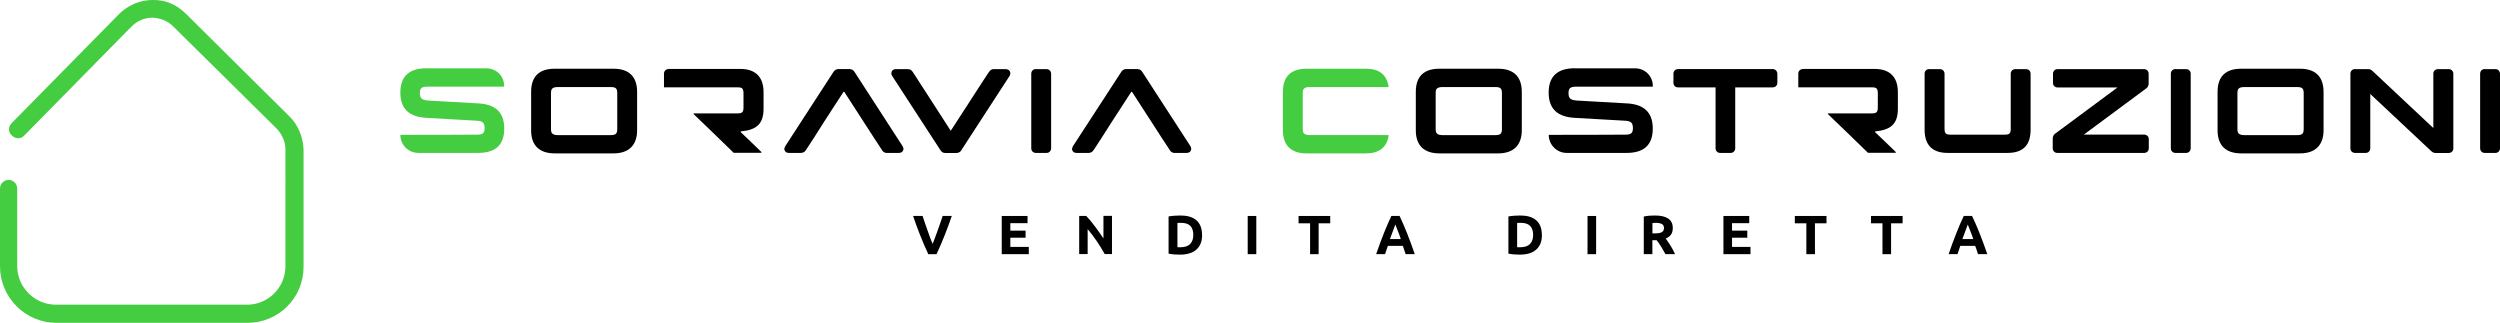
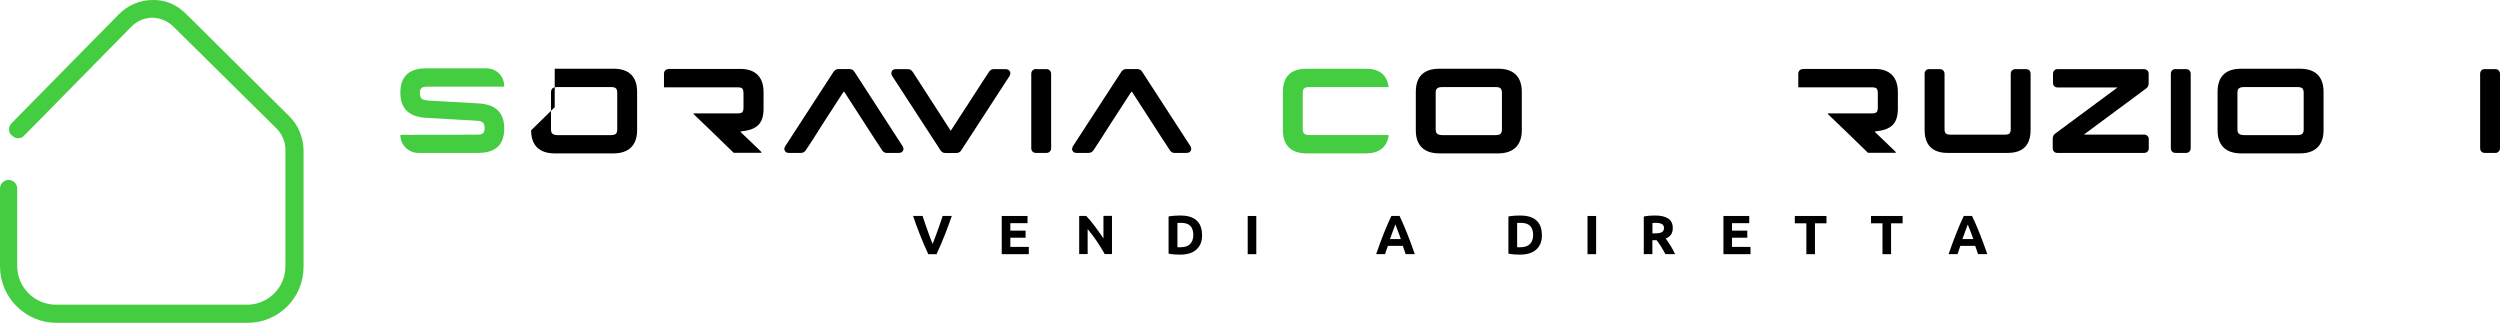
<svg xmlns="http://www.w3.org/2000/svg" id="Livello_1" viewBox="0 0 375.05 48.44">
  <defs>
    <style>.cls-1,.cls-2{fill:#45cd42;}.cls-2{fill-rule:evenodd;}</style>
  </defs>
  <g>
    <path d="M139.26,38.13c-.23-.48-.45-.98-.67-1.5-.22-.52-.43-1.03-.63-1.54-.2-.51-.38-.99-.55-1.46-.17-.46-.31-.88-.43-1.24h1.42c.11,.33,.23,.69,.36,1.07,.13,.38,.26,.77,.4,1.14,.13,.38,.27,.75,.39,1.09,.13,.35,.25,.65,.36,.9,.11-.25,.22-.55,.35-.9,.13-.34,.26-.71,.4-1.09,.14-.38,.26-.76,.4-1.14,.13-.38,.25-.74,.36-1.07h1.37c-.12,.36-.27,.78-.44,1.24-.17,.46-.35,.95-.55,1.46-.2,.51-.41,1.02-.63,1.54-.22,.52-.44,1.02-.67,1.5h-1.24Z" />
    <polygon points="150.28 38.13 150.28 32.4 154.15 32.4 154.15 33.48 151.57 33.48 151.57 34.6 153.86 34.6 153.86 35.66 151.57 35.66 151.57 37.04 154.34 37.04 154.34 38.13 150.28 38.13" />
    <path d="M165.74,38.13c-.37-.66-.77-1.31-1.2-1.95-.43-.64-.89-1.24-1.37-1.81v3.75h-1.27v-5.73h1.05c.18,.18,.38,.41,.6,.67,.22,.27,.45,.55,.67,.85,.23,.3,.46,.61,.68,.93,.23,.32,.44,.63,.64,.93v-3.38h1.28v5.73h-1.08Z" />
    <path d="M180.34,35.26c0,.5-.08,.93-.23,1.3-.16,.37-.38,.67-.66,.91-.28,.25-.63,.43-1.04,.55-.41,.12-.87,.18-1.38,.18-.23,0-.5-.01-.81-.03-.31-.02-.61-.06-.91-.12v-5.58c.3-.05,.61-.09,.93-.11,.32-.02,.6-.03,.83-.03,.49,0,.93,.05,1.34,.16,.4,.11,.74,.28,1.03,.52,.29,.24,.51,.54,.66,.91,.15,.37,.23,.82,.23,1.33Zm-3.73,1.82c.06,0,.13,0,.21,.01,.08,0,.18,0,.29,0,.64,0,1.12-.16,1.44-.49,.31-.32,.47-.77,.47-1.35s-.15-1.06-.44-1.36c-.3-.31-.77-.46-1.41-.46-.09,0-.18,0-.27,0-.09,0-.18,.01-.26,.02v3.62Z" />
    <rect x="187.18" y="32.4" width="1.29" height="5.73" />
-     <polygon points="199.56 32.4 199.56 33.5 197.82 33.5 197.82 38.13 196.54 38.13 196.54 33.5 194.81 33.5 194.81 32.4 199.56 32.4" />
    <path d="M209.32,33.69c-.03,.08-.07,.19-.12,.34-.06,.14-.12,.31-.19,.5-.07,.19-.15,.39-.23,.62-.09,.23-.17,.46-.26,.71h1.63c-.09-.25-.17-.48-.25-.71-.08-.23-.16-.43-.24-.62-.07-.19-.14-.35-.19-.5-.06-.14-.1-.26-.13-.34Zm1.55,4.43c-.06-.2-.13-.4-.2-.61-.07-.21-.15-.42-.22-.63h-2.24c-.07,.21-.14,.42-.22,.63-.07,.21-.14,.41-.2,.61h-1.34c.22-.62,.42-1.19,.61-1.71,.19-.53,.38-1.02,.57-1.48,.18-.46,.37-.9,.55-1.32,.18-.42,.36-.82,.55-1.22h1.23c.19,.39,.37,.8,.55,1.22,.18,.42,.36,.86,.55,1.32,.19,.46,.38,.95,.57,1.48,.19,.52,.4,1.09,.61,1.71h-1.38Z" />
    <path d="M231.32,35.26c0,.5-.08,.93-.23,1.3-.16,.37-.38,.67-.66,.91-.28,.25-.63,.43-1.04,.55-.41,.12-.87,.18-1.38,.18-.23,0-.5-.01-.81-.03-.31-.02-.61-.06-.91-.12v-5.58c.3-.05,.61-.09,.93-.11,.32-.02,.6-.03,.83-.03,.49,0,.94,.05,1.34,.16,.4,.11,.74,.28,1.03,.52,.29,.24,.51,.54,.66,.91,.15,.37,.23,.82,.23,1.33Zm-3.73,1.82c.06,0,.13,0,.21,.01,.08,0,.18,0,.29,0,.64,0,1.12-.16,1.44-.49,.31-.32,.47-.77,.47-1.35s-.15-1.06-.45-1.36c-.3-.31-.77-.46-1.41-.46-.09,0-.18,0-.27,0-.09,0-.18,.01-.27,.02v3.62Z" />
    <rect x="238.16" y="32.4" width="1.29" height="5.73" />
    <path d="M248.36,33.43c-.09,0-.18,0-.25,.01-.07,0-.14,0-.21,.02v1.55h.37c.48,0,.83-.06,1.04-.18,.21-.12,.32-.33,.32-.62s-.11-.48-.32-.6c-.21-.12-.52-.18-.94-.18Zm-.07-1.1c.86,0,1.52,.15,1.98,.46,.46,.31,.68,.78,.68,1.43,0,.41-.09,.73-.27,.98-.19,.25-.45,.45-.8,.59,.12,.14,.24,.3,.36,.49,.13,.18,.25,.38,.38,.58,.12,.2,.24,.41,.36,.63,.11,.21,.22,.43,.32,.64h-1.45c-.1-.19-.21-.38-.32-.57-.11-.19-.22-.38-.33-.56-.11-.18-.23-.36-.34-.52-.11-.16-.22-.31-.33-.44h-.64v2.09h-1.29v-5.65c.28-.06,.57-.09,.87-.12,.3-.02,.57-.03,.81-.03Z" />
    <polygon points="258.55 38.13 258.55 32.4 262.42 32.4 262.42 33.48 259.84 33.48 259.84 34.6 262.13 34.6 262.13 35.66 259.84 35.66 259.84 37.04 262.61 37.04 262.61 38.13 258.55 38.13" />
    <polygon points="274.01 32.4 274.01 33.5 272.28 33.5 272.28 38.13 270.99 38.13 270.99 33.5 269.26 33.5 269.26 32.4 274.01 32.4" />
    <polygon points="285.43 32.4 285.43 33.5 283.7 33.5 283.7 38.13 282.41 38.13 282.41 33.5 280.69 33.5 280.69 32.4 285.43 32.4" />
    <path d="M295.2,33.69c-.03,.08-.07,.19-.12,.34-.05,.14-.12,.31-.19,.5-.07,.19-.15,.39-.23,.62-.09,.23-.17,.46-.26,.71h1.63c-.09-.25-.17-.48-.25-.71-.09-.23-.16-.43-.24-.62-.08-.19-.14-.35-.2-.5-.05-.14-.1-.26-.13-.34Zm1.54,4.43c-.06-.2-.12-.4-.2-.61-.07-.21-.15-.42-.22-.63h-2.23c-.07,.21-.14,.42-.22,.63-.07,.21-.14,.41-.2,.61h-1.34c.22-.62,.42-1.19,.61-1.71,.19-.53,.38-1.02,.57-1.48,.18-.46,.37-.9,.54-1.32,.18-.42,.37-.82,.56-1.22h1.23c.19,.39,.37,.8,.56,1.22,.18,.42,.36,.86,.55,1.32,.19,.46,.38,.95,.57,1.48,.2,.52,.4,1.09,.61,1.71h-1.38Z" />
    <path class="cls-1" d="M63.99,10.24c-2.46,0-3.93,1.08-3.93,3.65s1.47,3.65,3.9,3.79l7.57,.43c.56,.02,.81,.16,.95,.31,.15,.16,.22,.43,.22,.81,0,.79-.34,.97-1.11,.97-1.58,.02-3.04,.02-4.48,.02-2.39,0-5.1,.01-6.31,.01h-.67c-.05,.02-.07,.04-.07,.09,.05,1.46,1.24,2.62,2.69,2.62h8.96c2.5,0,3.94-1.08,3.94-3.66s-1.51-3.65-3.9-3.77l-7.57-.43c-.56-.06-.81-.16-.95-.32-.16-.16-.24-.41-.24-.79,0-.41,.09-.61,.22-.74,.12-.12,.39-.23,.9-.23h11.46c.06,0,.07-.02,.07-.07v-.02c0-1.49-1.17-2.66-2.66-2.66h-9Z" />
-     <path d="M82.66,13.94c0-.34,.08-.57,.2-.66,.12-.12,.36-.22,.81-.22h7.94c.7,0,.99,.16,.99,.88v5.43c0,.41-.09,.56-.18,.68-.12,.13-.36,.22-.81,.22h-7.94c-.45,0-.68-.11-.81-.23-.12-.09-.2-.32-.2-.66v-5.43Zm-2.98,5.61c0,2.32,1.29,3.46,3.54,3.46h8.84c2.25,0,3.52-1.22,3.52-3.46v-5.77c0-2.32-1.28-3.47-3.52-3.47h-8.84c-2.32,0-3.54,1.15-3.54,3.47v5.77Z" />
+     <path d="M82.66,13.94c0-.34,.08-.57,.2-.66,.12-.12,.36-.22,.81-.22h7.94c.7,0,.99,.16,.99,.88v5.43c0,.41-.09,.56-.18,.68-.12,.13-.36,.22-.81,.22h-7.94c-.45,0-.68-.11-.81-.23-.12-.09-.2-.32-.2-.66v-5.43Zm-2.98,5.61c0,2.32,1.29,3.46,3.54,3.46h8.84c2.25,0,3.52-1.22,3.52-3.46v-5.77c0-2.32-1.28-3.47-3.52-3.47h-8.84v5.77Z" />
    <path d="M100.31,10.36c-.41,0-.7,.29-.7,.7v1.97c0,.05,.01,.07,.07,.07h10.94c.45,0,.65,.07,.74,.19,.09,.09,.18,.27,.18,.7v2.12c0,.72-.19,.9-.91,.9h-6.51c-.07,0-.1,.07-.05,.12,1.06,1,3.9,3.75,5.97,5.77,0,.02,.01,.02,.05,.02h4.08c.05,0,.11-.07,.05-.12-.63-.63-2.33-2.25-3.09-2.97-.05-.05-.01-.12,.06-.12,2.25-.23,3.36-1.06,3.36-3.4v-2.5c0-2.25-1.22-3.47-3.46-3.47h-10.77Z" />
    <path d="M117.66,22.29c0,.23,.09,.41,.29,.56,.15,.06,.27,.09,.38,.09h1.85c.07,0,.2-.04,.38-.09,.2-.12,.3-.27,.38-.39l.99-1.51,1.72-2.71,2.88-4.44c.05-.05,.09-.05,.14,0l4.62,7.15,.61,.92,.38,.59c.05,.09,.16,.27,.38,.39,.09,.06,.21,.09,.36,.09h1.85c.11,0,.23-.04,.38-.09,.2-.14,.29-.32,.29-.56-.02-.12-.06-.25-.13-.36l-7.18-11.09c-.16-.28-.41-.48-.76-.48h-1.72c-.14,0-.27,.03-.38,.11-.2,.12-.31,.27-.36,.36l-7.2,11.09c-.05,.12-.13,.23-.13,.38Z" />
    <path d="M133.79,10.71c-.05,.09-.07,.18-.07,.3,0,.15,.07,.25,.12,.38l7.21,11.09c.19,.29,.39,.47,.73,.47h1.73c.34,0,.61-.2,.75-.48l7.19-11.07c.06-.12,.11-.23,.12-.38,0-.12-.01-.21-.07-.3-.06-.11-.12-.18-.22-.24-.13-.07-.25-.11-.38-.11h-1.85c-.36,0-.54,.22-.74,.5,0-.02-1.42,2.17-2.84,4.37l-2.84,4.38-5.66-8.77c-.07-.09-.18-.27-.38-.39-.18-.06-.31-.09-.38-.09h-1.85c-.12,0-.25,.03-.38,.11-.09,.06-.16,.12-.21,.24Z" />
    <path d="M155.41,10.36c-.41,0-.7,.29-.7,.7v11.18c0,.41,.29,.7,.7,.7h1.58c.16,0,.36-.04,.5-.2,.16-.16,.2-.36,.2-.5V11.07c0-.14-.04-.34-.2-.5-.15-.16-.34-.2-.5-.2h-1.58Z" />
    <path d="M160.82,22.29c0,.23,.09,.41,.29,.56,.14,.06,.27,.09,.38,.09h1.85c.07,0,.2-.04,.38-.09,.19-.12,.3-.27,.38-.39l.99-1.51,1.73-2.71,2.88-4.44c.05-.05,.09-.05,.14,0l4.62,7.15,.61,.92,.38,.59c.05,.09,.16,.27,.38,.39,.09,.06,.21,.09,.36,.09h1.85c.11,0,.23-.04,.38-.09,.2-.14,.29-.32,.29-.56-.02-.12-.06-.25-.12-.36l-7.19-11.09c-.16-.28-.41-.48-.75-.48h-1.73c-.14,0-.27,.03-.38,.11-.2,.12-.31,.27-.36,.36l-7.21,11.09c-.06,.12-.12,.23-.12,.38Z" />
    <path class="cls-1" d="M196,10.31c-2.32,0-3.54,1.15-3.54,3.47v5.77c0,2.32,1.29,3.46,3.54,3.46h8.93c1.87,0,3.11-.81,3.4-2.68,0-.06-.04-.07-.09-.07h-11.79c-.45,0-.68-.11-.81-.23-.12-.09-.2-.32-.2-.66v-5.43c0-.34,.07-.57,.2-.66,.12-.12,.36-.22,.81-.22h11.79c.09,0,.11-.03,.07-.09-.29-1.87-1.51-2.66-3.38-2.66h-8.93Z" />
    <path d="M215.38,13.94c0-.34,.07-.57,.2-.66,.12-.12,.36-.22,.81-.22h7.94c.7,0,.99,.16,.99,.88v5.43c0,.41-.09,.56-.18,.68-.12,.13-.36,.22-.81,.22h-7.94c-.45,0-.68-.11-.81-.23-.12-.09-.2-.32-.2-.66v-5.43Zm-2.98,5.61c0,2.32,1.29,3.46,3.54,3.46h8.84c2.25,0,3.52-1.22,3.52-3.46v-5.77c0-2.32-1.28-3.47-3.52-3.47h-8.84c-2.32,0-3.54,1.15-3.54,3.47v5.77Z" />
-     <path d="M236.26,10.24c-2.46,0-3.93,1.08-3.93,3.65s1.47,3.65,3.9,3.79l7.57,.43c.55,.02,.81,.16,.95,.31,.14,.16,.22,.43,.22,.81,0,.79-.34,.97-1.12,.97-1.58,.02-3.04,.02-4.47,.02-2.39,0-5.1,.01-6.31,.01h-.66c-.05,.02-.07,.04-.07,.09,.06,1.46,1.24,2.62,2.7,2.62h8.97c2.5,0,3.94-1.08,3.94-3.66s-1.51-3.65-3.9-3.77l-7.56-.43c-.56-.06-.81-.16-.95-.32-.16-.16-.23-.41-.23-.79,0-.41,.09-.61,.22-.74,.13-.12,.4-.23,.9-.23h11.46c.06,0,.07-.02,.07-.07v-.02c0-1.49-1.17-2.66-2.66-2.66h-9Z" />
-     <path d="M251.75,10.36c-.41,0-.7,.29-.7,.7v1.35c0,.16,.04,.35,.2,.52,.16,.15,.36,.18,.5,.18h5.62v9.13c0,.14,.03,.34,.2,.5,.14,.16,.34,.2,.5,.2h1.55c.16,0,.36-.04,.5-.2,.16-.16,.2-.36,.2-.5V13.11h5.6c.41,0,.72-.27,.72-.7v-1.35c0-.16-.07-.34-.2-.5-.16-.14-.36-.2-.52-.2h-14.18Z" />
    <path d="M270.48,10.36c-.41,0-.7,.29-.7,.7v1.97c0,.05,.02,.07,.07,.07h10.94c.45,0,.65,.07,.74,.19,.09,.09,.18,.27,.18,.7v2.12c0,.72-.2,.9-.92,.9h-6.5c-.07,0-.11,.07-.05,.12,1.06,1,3.9,3.75,5.97,5.77,0,.02,.02,.02,.05,.02h4.08c.06,0,.11-.07,.06-.12-.63-.63-2.34-2.25-3.09-2.97-.05-.05-.02-.12,.05-.12,2.25-.23,3.36-1.06,3.36-3.4v-2.5c0-2.25-1.22-3.47-3.47-3.47h-10.76Z" />
    <path d="M289.43,10.36c-.41,0-.7,.29-.7,.7v8.41c0,2.25,1.13,3.47,3.45,3.47h9c2.3,0,3.45-1.15,3.45-3.47V11.07c0-.14-.04-.34-.18-.5-.16-.16-.36-.2-.52-.2h-1.58c-.41,0-.7,.29-.7,.7v8.25c0,.7-.2,.88-.9,.88h-8.12c-.7,0-.91-.18-.91-.88V11.07c0-.14-.04-.34-.2-.5-.14-.16-.34-.2-.5-.2h-1.58Z" />
    <path d="M308.04,20.37c-.09,.2-.09,.34-.09,.39v1.48c0,.41,.29,.7,.7,.7h13.01c.41,0,.7-.29,.7-.7v-1.35c0-.16-.04-.36-.2-.5-.16-.16-.36-.2-.5-.2h-9.04l9.36-6.93c.23-.17,.36-.42,.36-.72v-1.47c0-.41-.29-.7-.7-.7h-12.95c-.16,0-.36,.03-.5,.2-.16,.16-.2,.36-.2,.5v1.35c0,.43,.27,.7,.7,.7h8.98l-9.36,6.93c-.12,.09-.21,.2-.27,.32Z" />
    <path d="M326.37,10.36c-.41,0-.7,.29-.7,.7v11.18c0,.41,.29,.7,.7,.7h1.58c.16,0,.36-.04,.5-.2,.16-.16,.2-.36,.2-.5V11.07c0-.14-.04-.34-.2-.5-.14-.16-.34-.2-.5-.2h-1.58Z" />
    <path d="M335.66,13.94c0-.34,.07-.57,.2-.66,.12-.12,.36-.22,.81-.22h7.94c.7,0,.99,.16,.99,.88v5.43c0,.41-.09,.56-.18,.68-.12,.13-.36,.22-.81,.22h-7.94c-.45,0-.68-.11-.81-.23-.12-.09-.2-.32-.2-.66v-5.43Zm-2.98,5.61c0,2.32,1.29,3.46,3.54,3.46h8.84c2.25,0,3.52-1.22,3.52-3.46v-5.77c0-2.32-1.28-3.47-3.52-3.47h-8.84c-2.32,0-3.54,1.15-3.54,3.47v5.77Z" />
-     <path d="M353.31,10.36c-.41,0-.7,.29-.7,.7v11.18c0,.41,.29,.7,.7,.7h1.58c.16,0,.36-.04,.5-.2,.16-.16,.2-.36,.2-.5V14.1l9.11,8.54,.04,.04c.12,.09,.29,.27,.63,.27h1.96c.16,0,.38-.04,.52-.2,.16-.14,.2-.34,.2-.5V11.07c0-.41-.3-.7-.72-.7h-1.58c-.41,0-.7,.29-.7,.7v8.14l-9.09-8.53s-.02-.02-.04-.02c-.12-.12-.29-.29-.63-.29h-1.98Z" />
    <path d="M372.77,10.36c-.41,0-.7,.29-.7,.7v11.18c0,.41,.29,.7,.7,.7h1.58c.16,0,.36-.04,.5-.2,.16-.16,.2-.36,.2-.5V11.07c0-.14-.04-.34-.2-.5-.14-.16-.34-.2-.5-.2h-1.58Z" />
  </g>
  <path class="cls-2" d="M27.9,2.07l15.44,15.31c1.36,1.29,2.13,3.16,2.2,5.03v17.63c0,4.65-3.75,8.39-8.4,8.39H8.46c-4.65,0-8.46-3.81-8.46-8.46v-11.69c0-.71,.58-1.29,1.29-1.29s1.29,.58,1.29,1.29v11.62c0,3.23,2.65,5.81,5.81,5.81h28.68c3.16,0,5.75-2.58,5.75-5.75V22.41c0-1.16-.52-2.32-1.36-3.16L25.96,3.94c-.84-.84-1.94-1.23-3.1-1.29h-.13c-1.16,.06-2.2,.52-3.03,1.36L3.62,20.35c-.45,.52-1.29,.52-1.81,0l-.07-.06c-.52-.45-.52-1.29,0-1.81L17.83,2.14C19.18,.78,20.99,0,22.86,0c1.94-.07,3.68,.71,5.03,2.07Z" />
</svg>